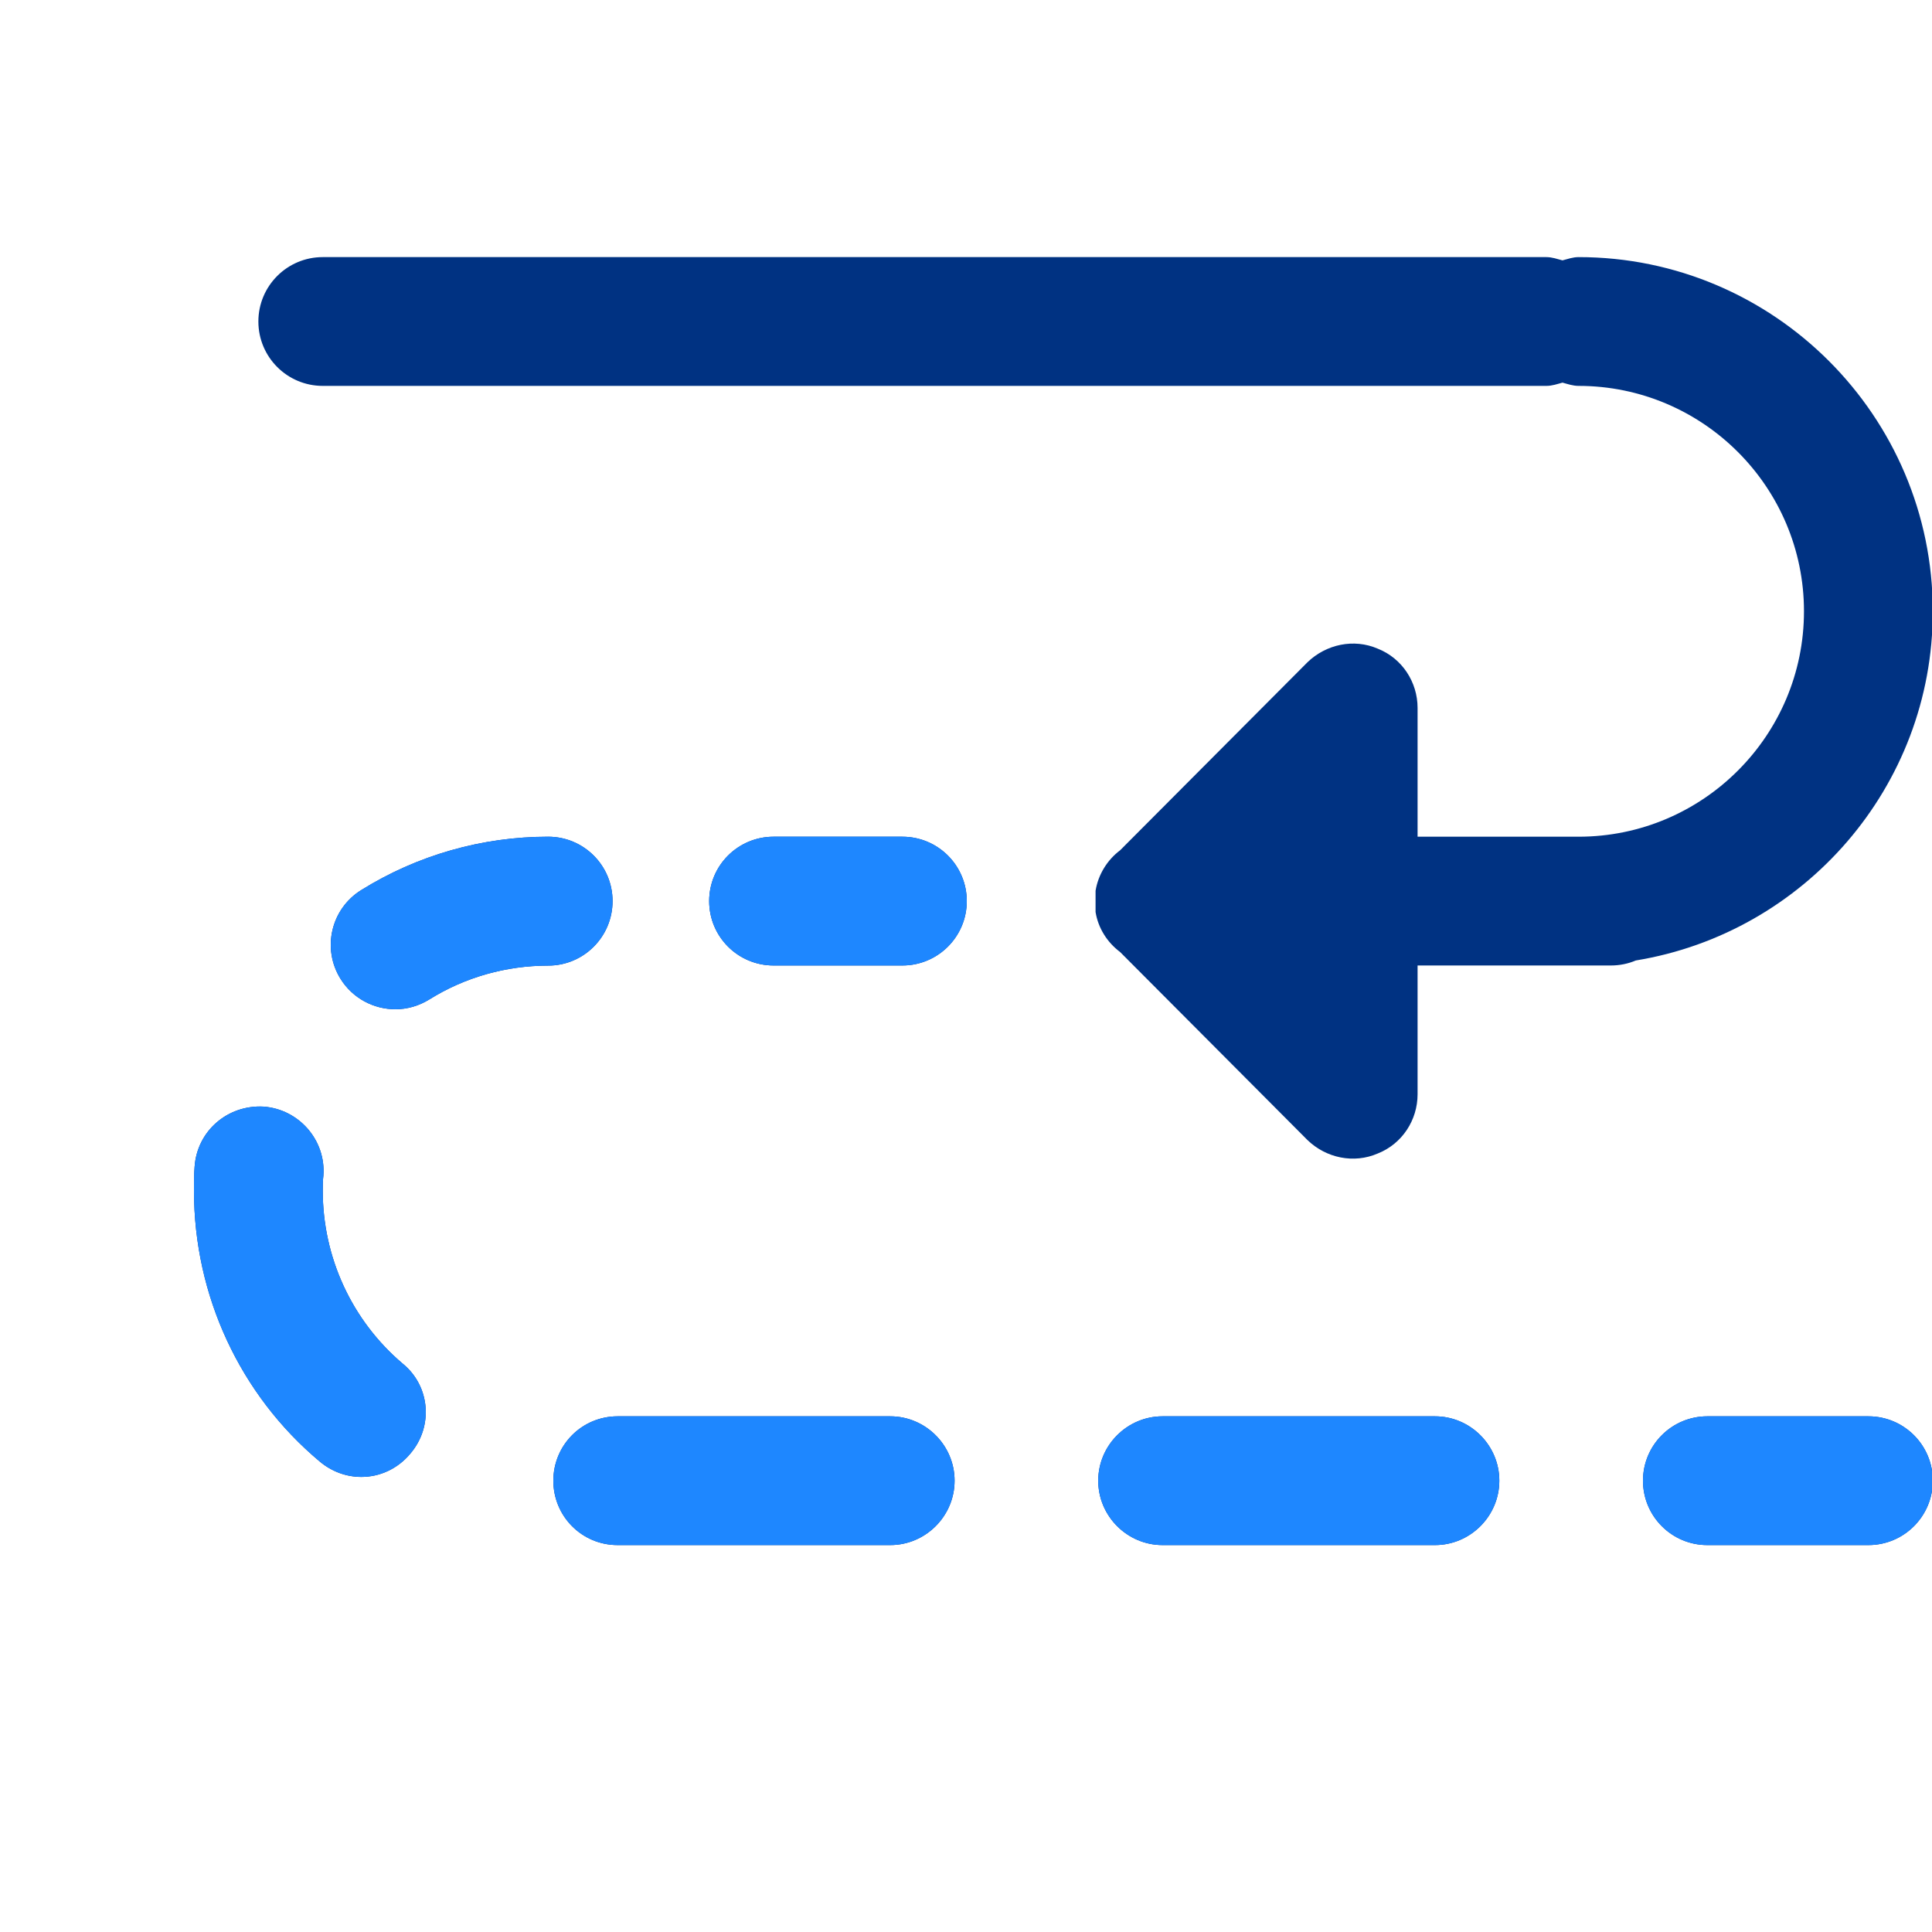
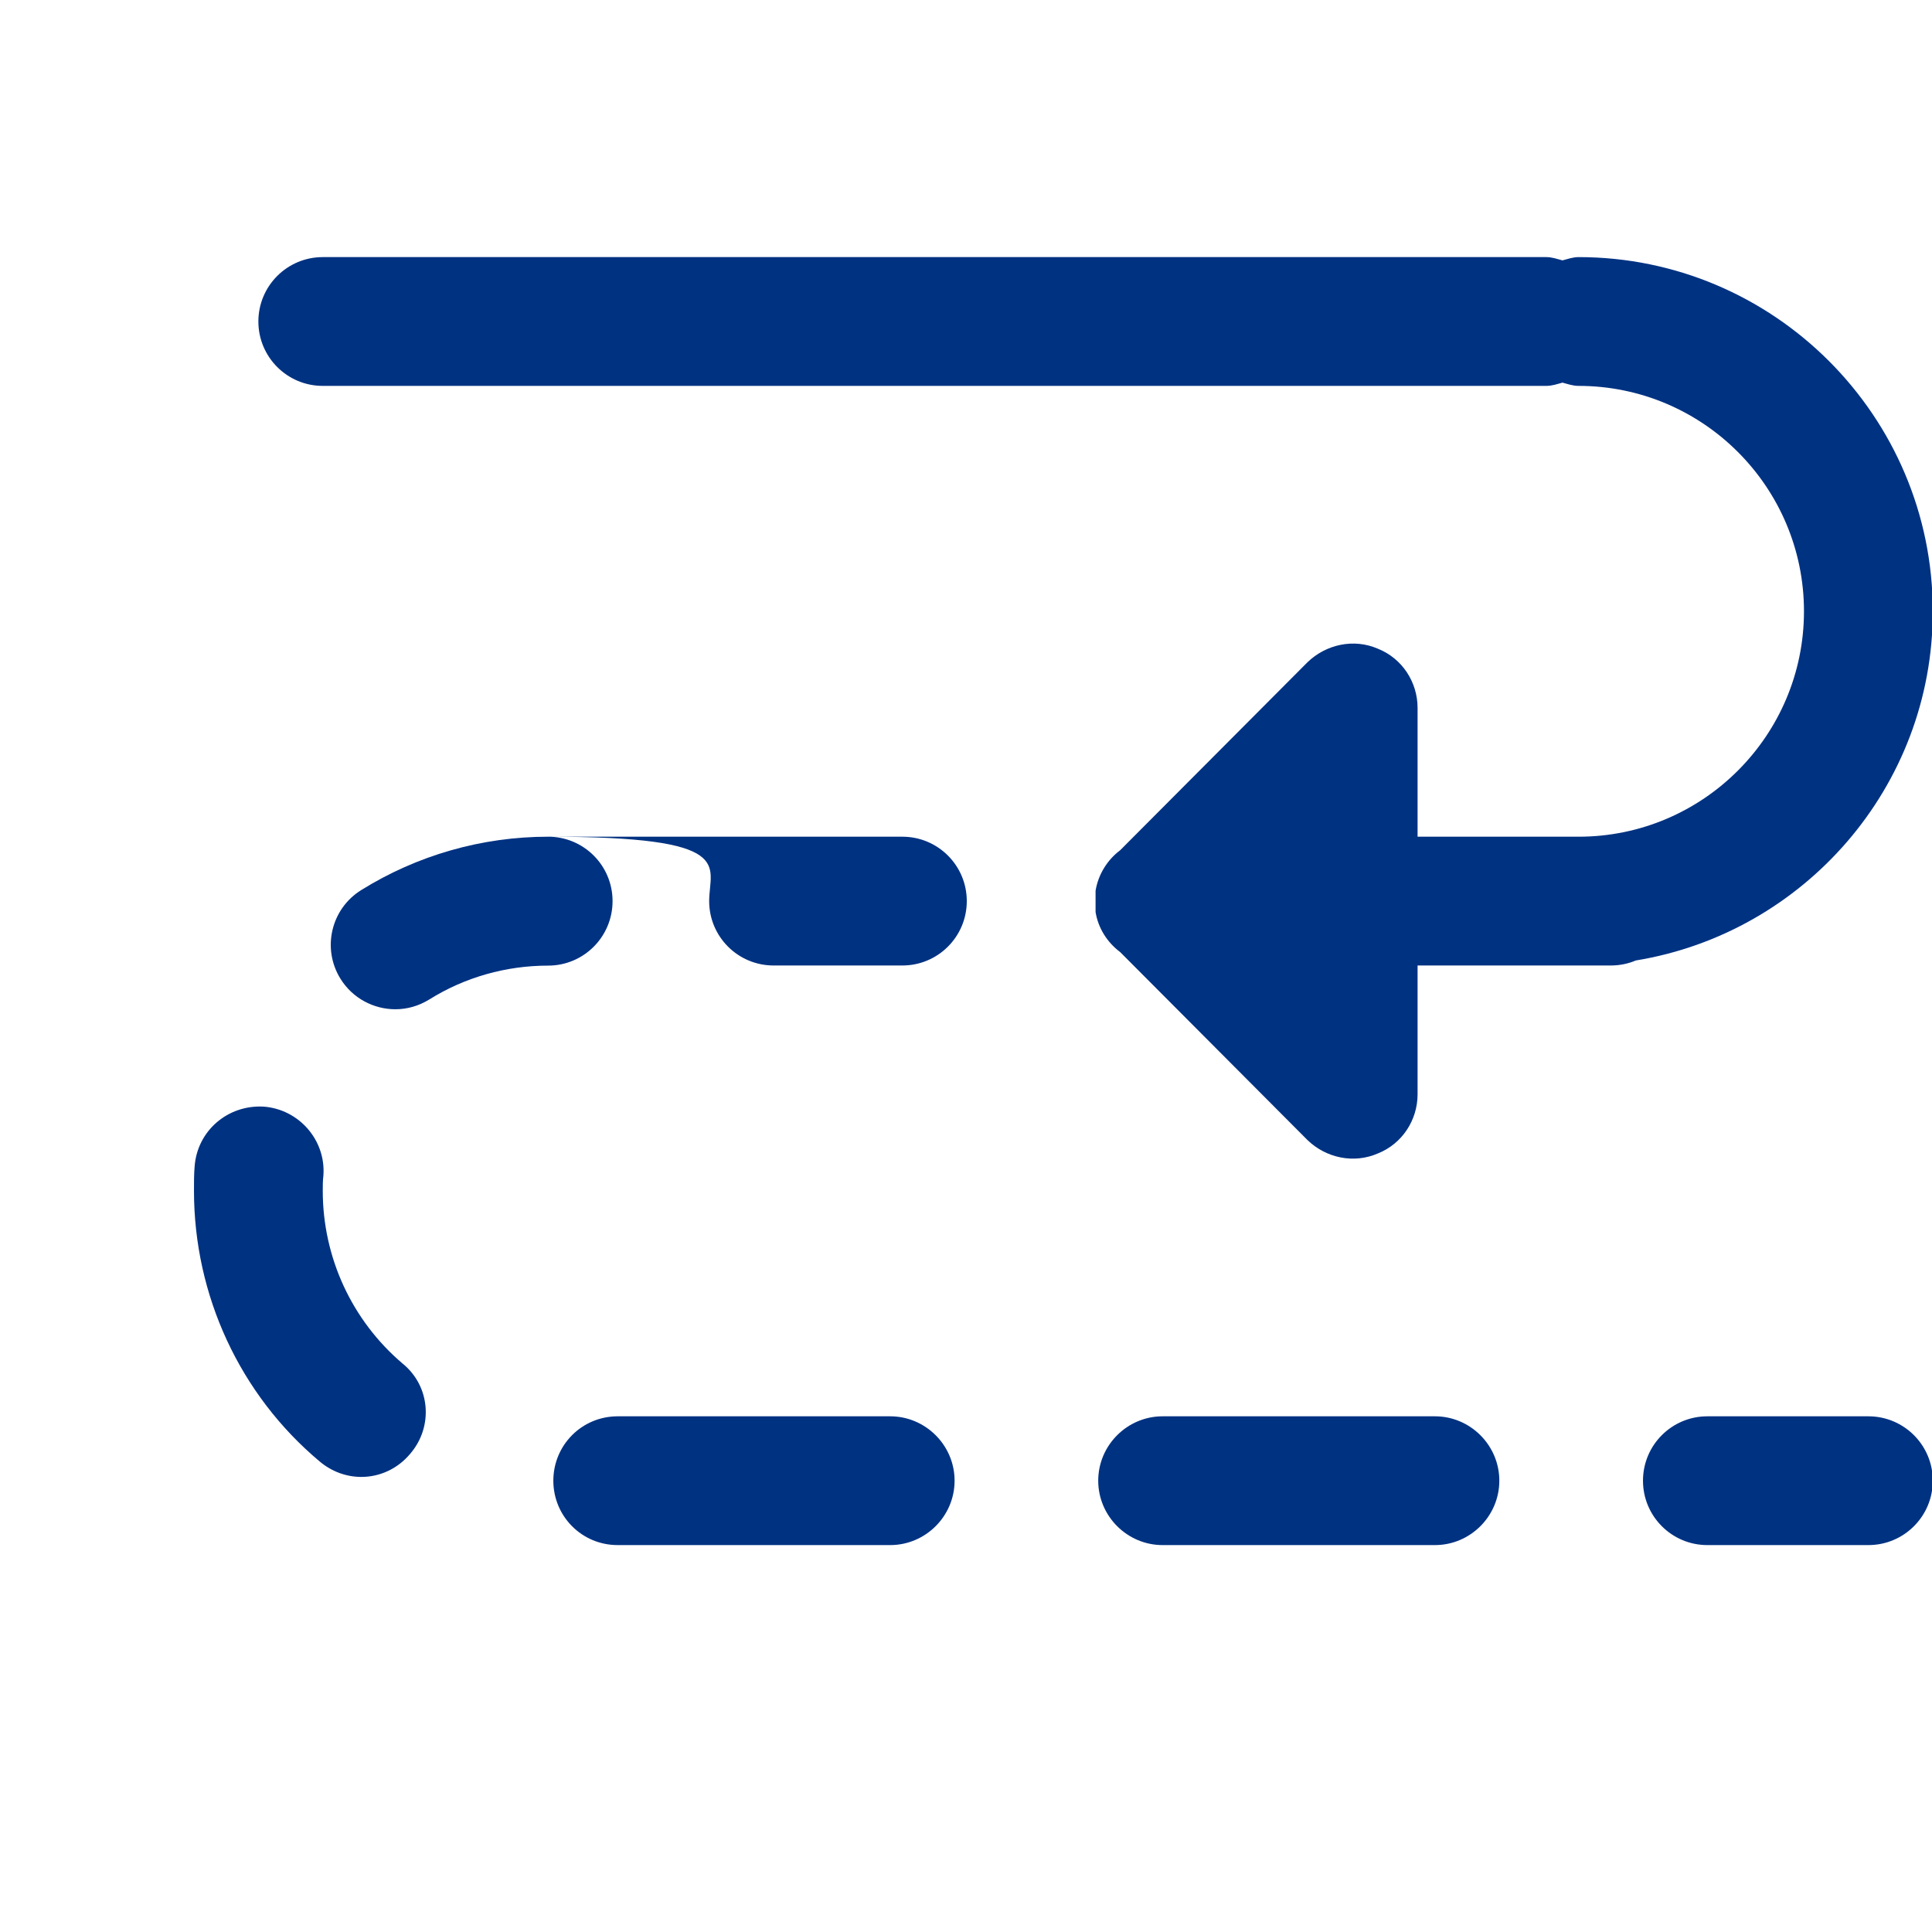
<svg xmlns="http://www.w3.org/2000/svg" width="64" height="64" viewBox="0 0 64 64" fill="none">
  <g clip-path="url(#clip0_1933_4208)">
-     <path d="M10.692 8.517C9.515 8.517 8.559 9.47 8.559 10.65C8.559 11.83 9.515 12.783 10.692 12.783H51.226C51.416 12.783 51.584 12.722 51.759 12.675C51.934 12.722 52.103 12.783 52.292 12.783C56.41 12.783 59.759 16.133 59.759 20.25C59.759 24.367 56.41 27.717 52.292 27.717H49.092H46.959V23.45C46.959 22.597 46.449 21.807 45.638 21.487C44.849 21.146 43.932 21.34 43.313 21.937L37.105 28.167C36.678 28.487 36.378 28.975 36.292 29.508V30.212C36.378 30.746 36.678 31.217 37.105 31.537L43.313 37.767C43.932 38.364 44.849 38.554 45.638 38.212C46.449 37.892 46.959 37.103 46.959 36.25V31.983H49.092H49.159H53.359C53.654 31.983 53.934 31.925 54.188 31.817C59.756 30.906 64.026 26.07 64.026 20.25C64.026 13.782 58.761 8.517 52.292 8.517C52.103 8.517 51.934 8.58 51.759 8.625C51.584 8.58 51.416 8.517 51.226 8.517H10.692ZM18.159 27.717C15.962 27.717 13.819 28.331 11.963 29.487C10.963 30.11 10.657 31.424 11.28 32.425C11.683 33.074 12.384 33.433 13.097 33.433C13.483 33.433 13.87 33.326 14.222 33.108C15.401 32.372 16.764 31.987 18.163 31.987C19.339 31.985 20.292 31.03 20.292 29.85C20.292 28.67 19.337 27.717 18.159 27.717ZM25.626 27.717C24.448 27.717 23.492 28.67 23.492 29.85C23.492 31.03 24.448 31.983 25.626 31.983H29.892C31.07 31.983 32.026 31.03 32.026 29.85C32.026 28.67 31.07 27.717 29.892 27.717H25.626ZM8.73 36.658C7.535 36.594 6.532 37.468 6.447 38.642C6.425 38.898 6.426 39.173 6.426 39.45C6.426 42.906 7.943 46.194 10.588 48.412C10.994 48.754 11.481 48.925 11.972 48.925C12.569 48.925 13.166 48.666 13.592 48.154C14.36 47.258 14.256 45.917 13.338 45.171C11.653 43.741 10.692 41.647 10.692 39.45C10.692 39.279 10.692 39.112 10.713 38.942C10.799 37.768 9.903 36.744 8.73 36.658ZM20.463 46.917C19.269 46.917 18.33 47.877 18.33 49.05C18.33 50.223 19.269 51.183 20.463 51.183H29.488C30.662 51.183 31.622 50.223 31.622 49.05C31.622 47.877 30.662 46.917 29.488 46.917H20.463ZM38.513 46.917C37.34 46.917 36.38 47.877 36.38 49.05C36.38 50.223 37.34 51.183 38.513 51.183H47.534C48.707 51.183 49.667 50.223 49.667 49.05C49.667 47.877 48.707 46.917 47.534 46.917H38.513ZM56.559 46.917C55.382 46.917 54.426 47.87 54.426 49.05C54.426 50.23 55.382 51.183 56.559 51.183H61.892C63.07 51.183 64.026 50.23 64.026 49.05C64.026 47.87 63.07 46.917 61.892 46.917H56.559Z" fill="#003282" />
-     <path d="M18.159 27.717C15.962 27.717 13.819 28.331 11.963 29.487C10.963 30.11 10.657 31.424 11.28 32.425C11.683 33.073 12.384 33.433 13.097 33.433C13.483 33.433 13.87 33.326 14.222 33.108C15.401 32.372 16.764 31.987 18.163 31.987C19.339 31.985 20.292 31.03 20.292 29.85C20.292 28.67 19.337 27.717 18.159 27.717ZM25.626 27.717C24.448 27.717 23.492 28.67 23.492 29.85C23.492 31.03 24.448 31.983 25.626 31.983H29.892C31.07 31.983 32.026 31.03 32.026 29.85C32.026 28.67 31.07 27.717 29.892 27.717H25.626ZM8.73 36.658C7.535 36.594 6.532 37.468 6.447 38.642C6.425 38.898 6.426 39.173 6.426 39.45C6.426 42.906 7.943 46.194 10.588 48.412C10.994 48.754 11.481 48.925 11.972 48.925C12.569 48.925 13.166 48.666 13.592 48.154C14.36 47.258 14.256 45.917 13.338 45.171C11.653 43.741 10.692 41.647 10.692 39.45C10.692 39.279 10.692 39.112 10.713 38.942C10.799 37.768 9.903 36.744 8.73 36.658ZM20.463 46.917C19.269 46.917 18.33 47.877 18.33 49.05C18.33 50.223 19.269 51.183 20.463 51.183H29.488C30.662 51.183 31.622 50.223 31.622 49.05C31.622 47.877 30.662 46.917 29.488 46.917H20.463ZM38.513 46.917C37.34 46.917 36.38 47.877 36.38 49.05C36.38 50.223 37.34 51.183 38.513 51.183H47.534C48.707 51.183 49.667 50.223 49.667 49.05C49.667 47.877 48.707 46.917 47.534 46.917H38.513ZM56.559 46.917C55.382 46.917 54.426 47.87 54.426 49.05C54.426 50.23 55.382 51.183 56.559 51.183H61.892C63.07 51.183 64.026 50.23 64.026 49.05C64.026 47.87 63.07 46.917 61.892 46.917H56.559Z" fill="#1E87FF" />
+     <path d="M10.692 8.517C9.515 8.517 8.559 9.47 8.559 10.65C8.559 11.83 9.515 12.783 10.692 12.783H51.226C51.416 12.783 51.584 12.722 51.759 12.675C51.934 12.722 52.103 12.783 52.292 12.783C56.41 12.783 59.759 16.133 59.759 20.25C59.759 24.367 56.41 27.717 52.292 27.717H49.092H46.959V23.45C46.959 22.597 46.449 21.807 45.638 21.487C44.849 21.146 43.932 21.34 43.313 21.937L37.105 28.167C36.678 28.487 36.378 28.975 36.292 29.508V30.212C36.378 30.746 36.678 31.217 37.105 31.537L43.313 37.767C43.932 38.364 44.849 38.554 45.638 38.212C46.449 37.892 46.959 37.103 46.959 36.25V31.983H49.092H49.159H53.359C53.654 31.983 53.934 31.925 54.188 31.817C59.756 30.906 64.026 26.07 64.026 20.25C64.026 13.782 58.761 8.517 52.292 8.517C52.103 8.517 51.934 8.58 51.759 8.625C51.584 8.58 51.416 8.517 51.226 8.517H10.692ZM18.159 27.717C15.962 27.717 13.819 28.331 11.963 29.487C10.963 30.11 10.657 31.424 11.28 32.425C11.683 33.074 12.384 33.433 13.097 33.433C13.483 33.433 13.87 33.326 14.222 33.108C15.401 32.372 16.764 31.987 18.163 31.987C19.339 31.985 20.292 31.03 20.292 29.85C20.292 28.67 19.337 27.717 18.159 27.717ZC24.448 27.717 23.492 28.67 23.492 29.85C23.492 31.03 24.448 31.983 25.626 31.983H29.892C31.07 31.983 32.026 31.03 32.026 29.85C32.026 28.67 31.07 27.717 29.892 27.717H25.626ZM8.73 36.658C7.535 36.594 6.532 37.468 6.447 38.642C6.425 38.898 6.426 39.173 6.426 39.45C6.426 42.906 7.943 46.194 10.588 48.412C10.994 48.754 11.481 48.925 11.972 48.925C12.569 48.925 13.166 48.666 13.592 48.154C14.36 47.258 14.256 45.917 13.338 45.171C11.653 43.741 10.692 41.647 10.692 39.45C10.692 39.279 10.692 39.112 10.713 38.942C10.799 37.768 9.903 36.744 8.73 36.658ZM20.463 46.917C19.269 46.917 18.33 47.877 18.33 49.05C18.33 50.223 19.269 51.183 20.463 51.183H29.488C30.662 51.183 31.622 50.223 31.622 49.05C31.622 47.877 30.662 46.917 29.488 46.917H20.463ZM38.513 46.917C37.34 46.917 36.38 47.877 36.38 49.05C36.38 50.223 37.34 51.183 38.513 51.183H47.534C48.707 51.183 49.667 50.223 49.667 49.05C49.667 47.877 48.707 46.917 47.534 46.917H38.513ZM56.559 46.917C55.382 46.917 54.426 47.87 54.426 49.05C54.426 50.23 55.382 51.183 56.559 51.183H61.892C63.07 51.183 64.026 50.23 64.026 49.05C64.026 47.87 63.07 46.917 61.892 46.917H56.559Z" fill="#003282" />
  </g>
  <defs>
    <clipPath id="clip0_1933_4208">
      <rect width="64" height="64" fill="white" />
    </clipPath>
  </defs>
</svg>